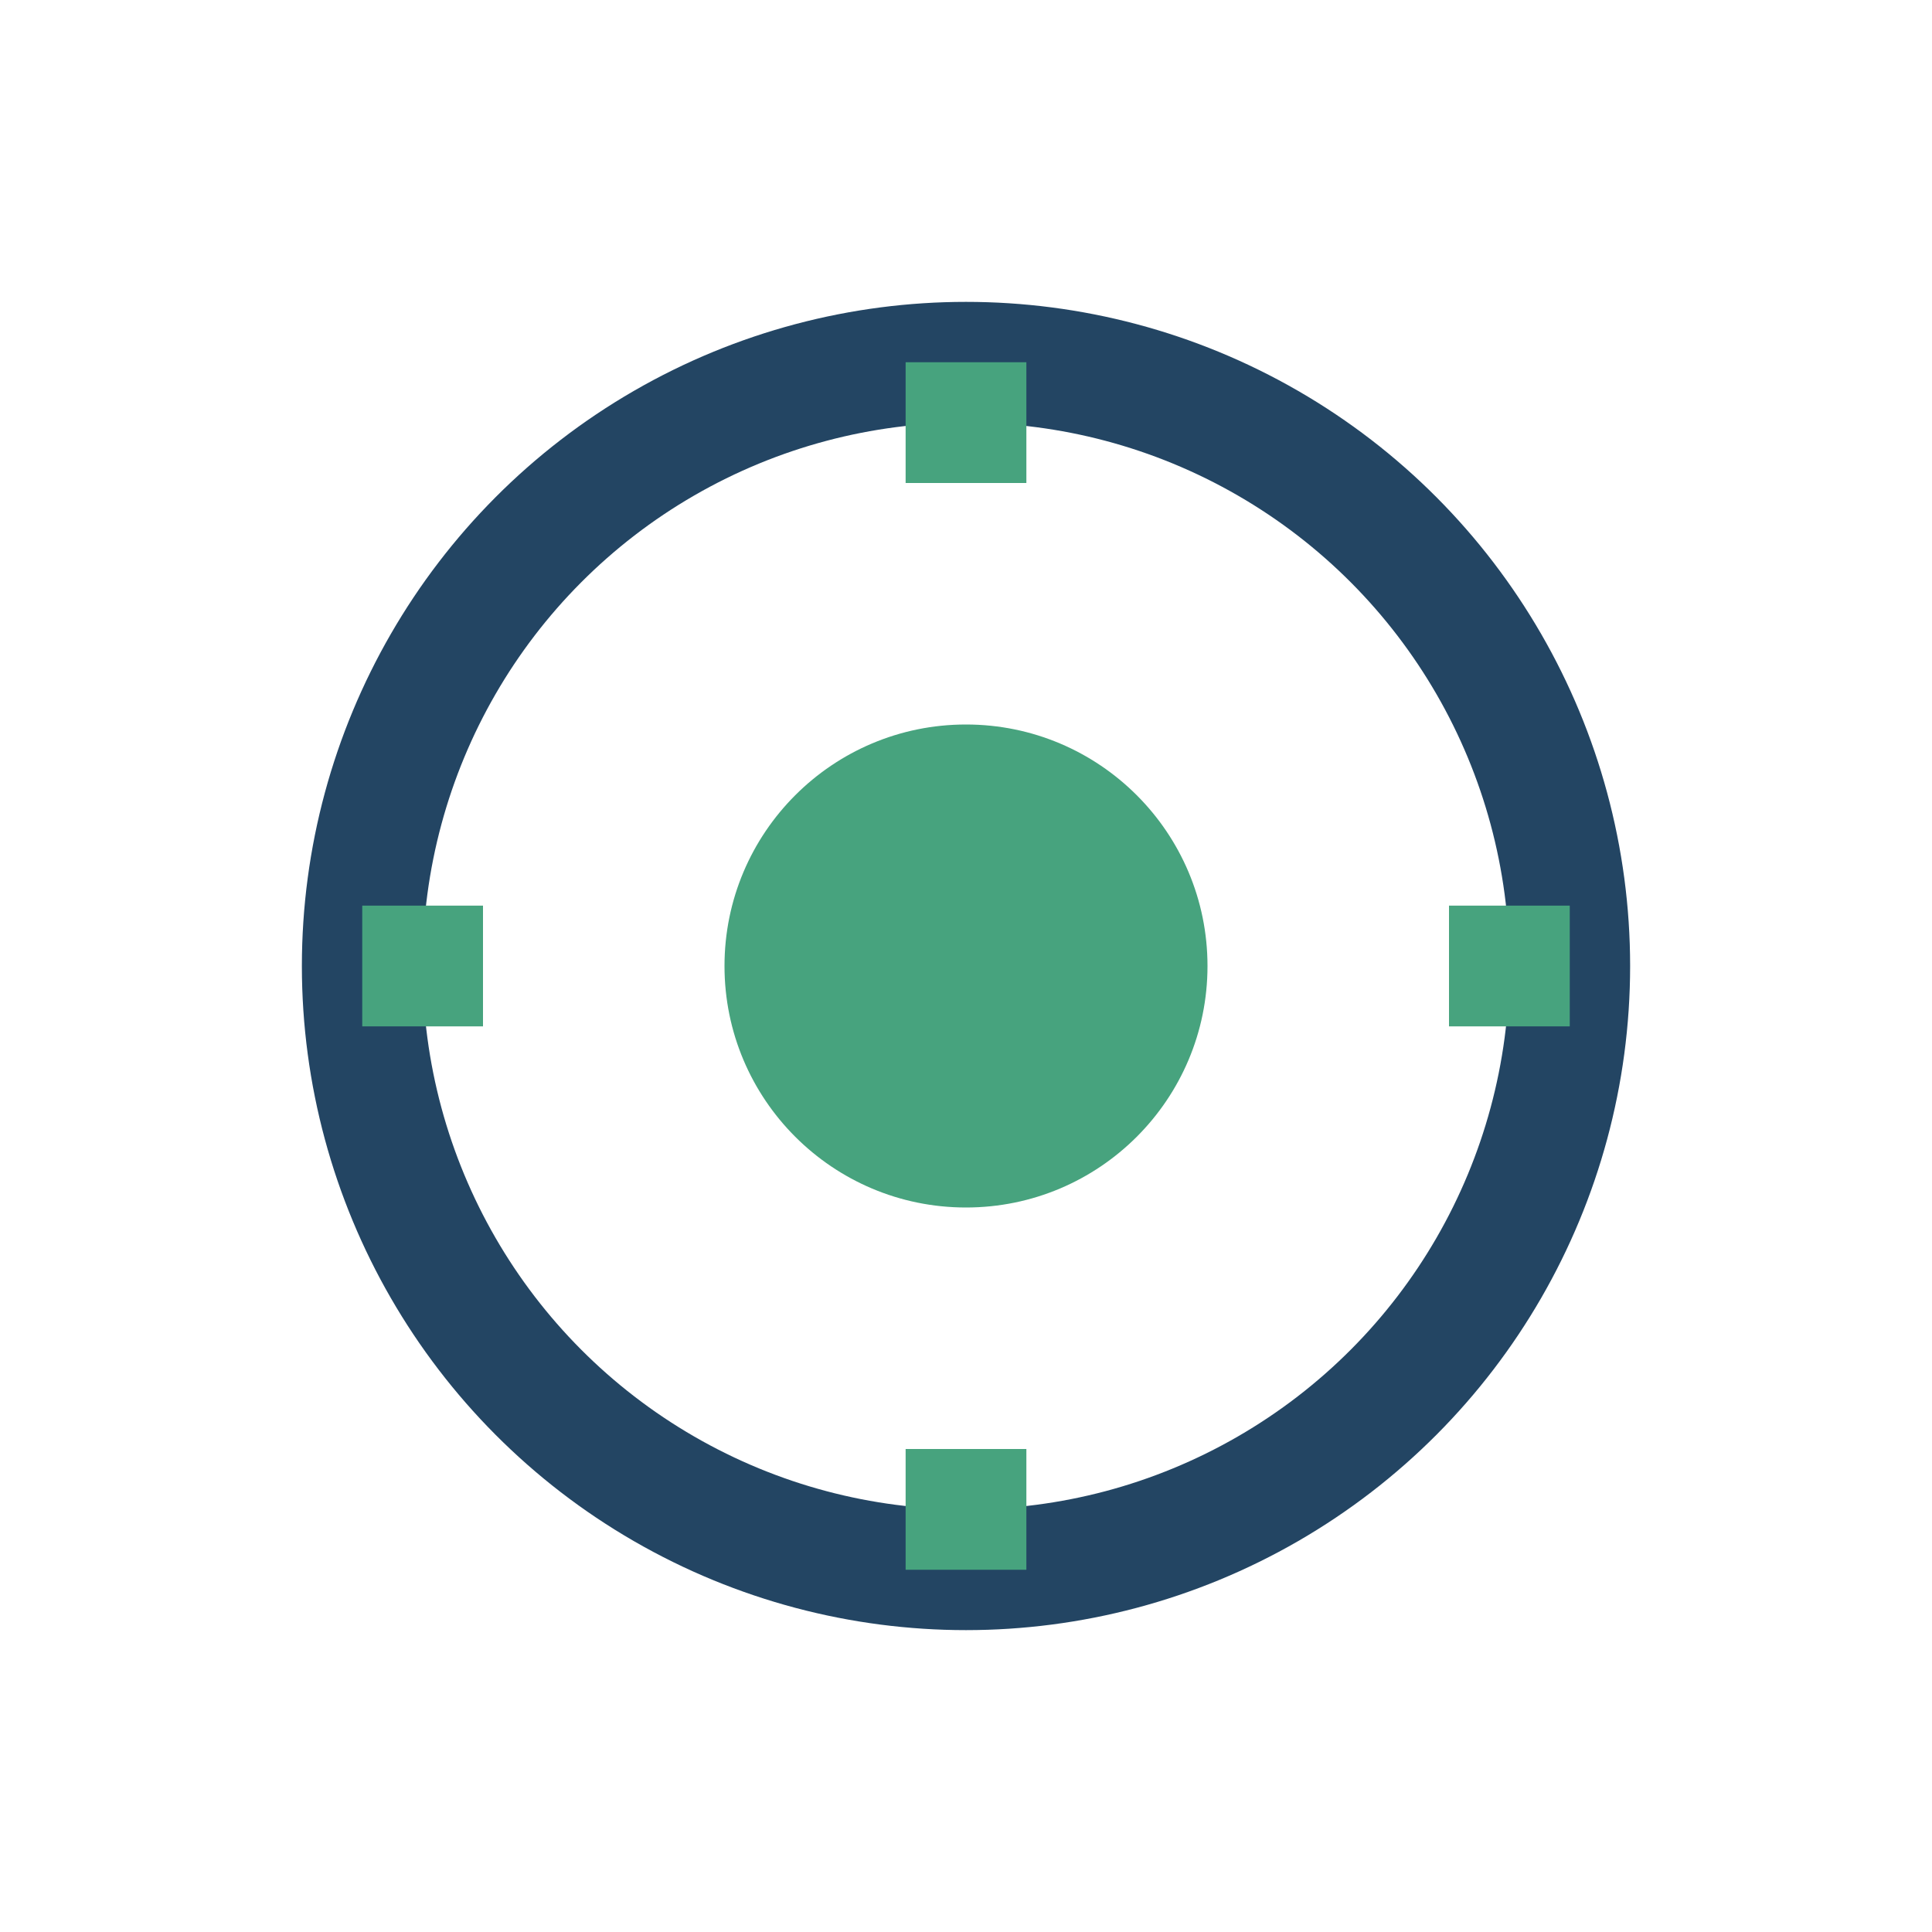
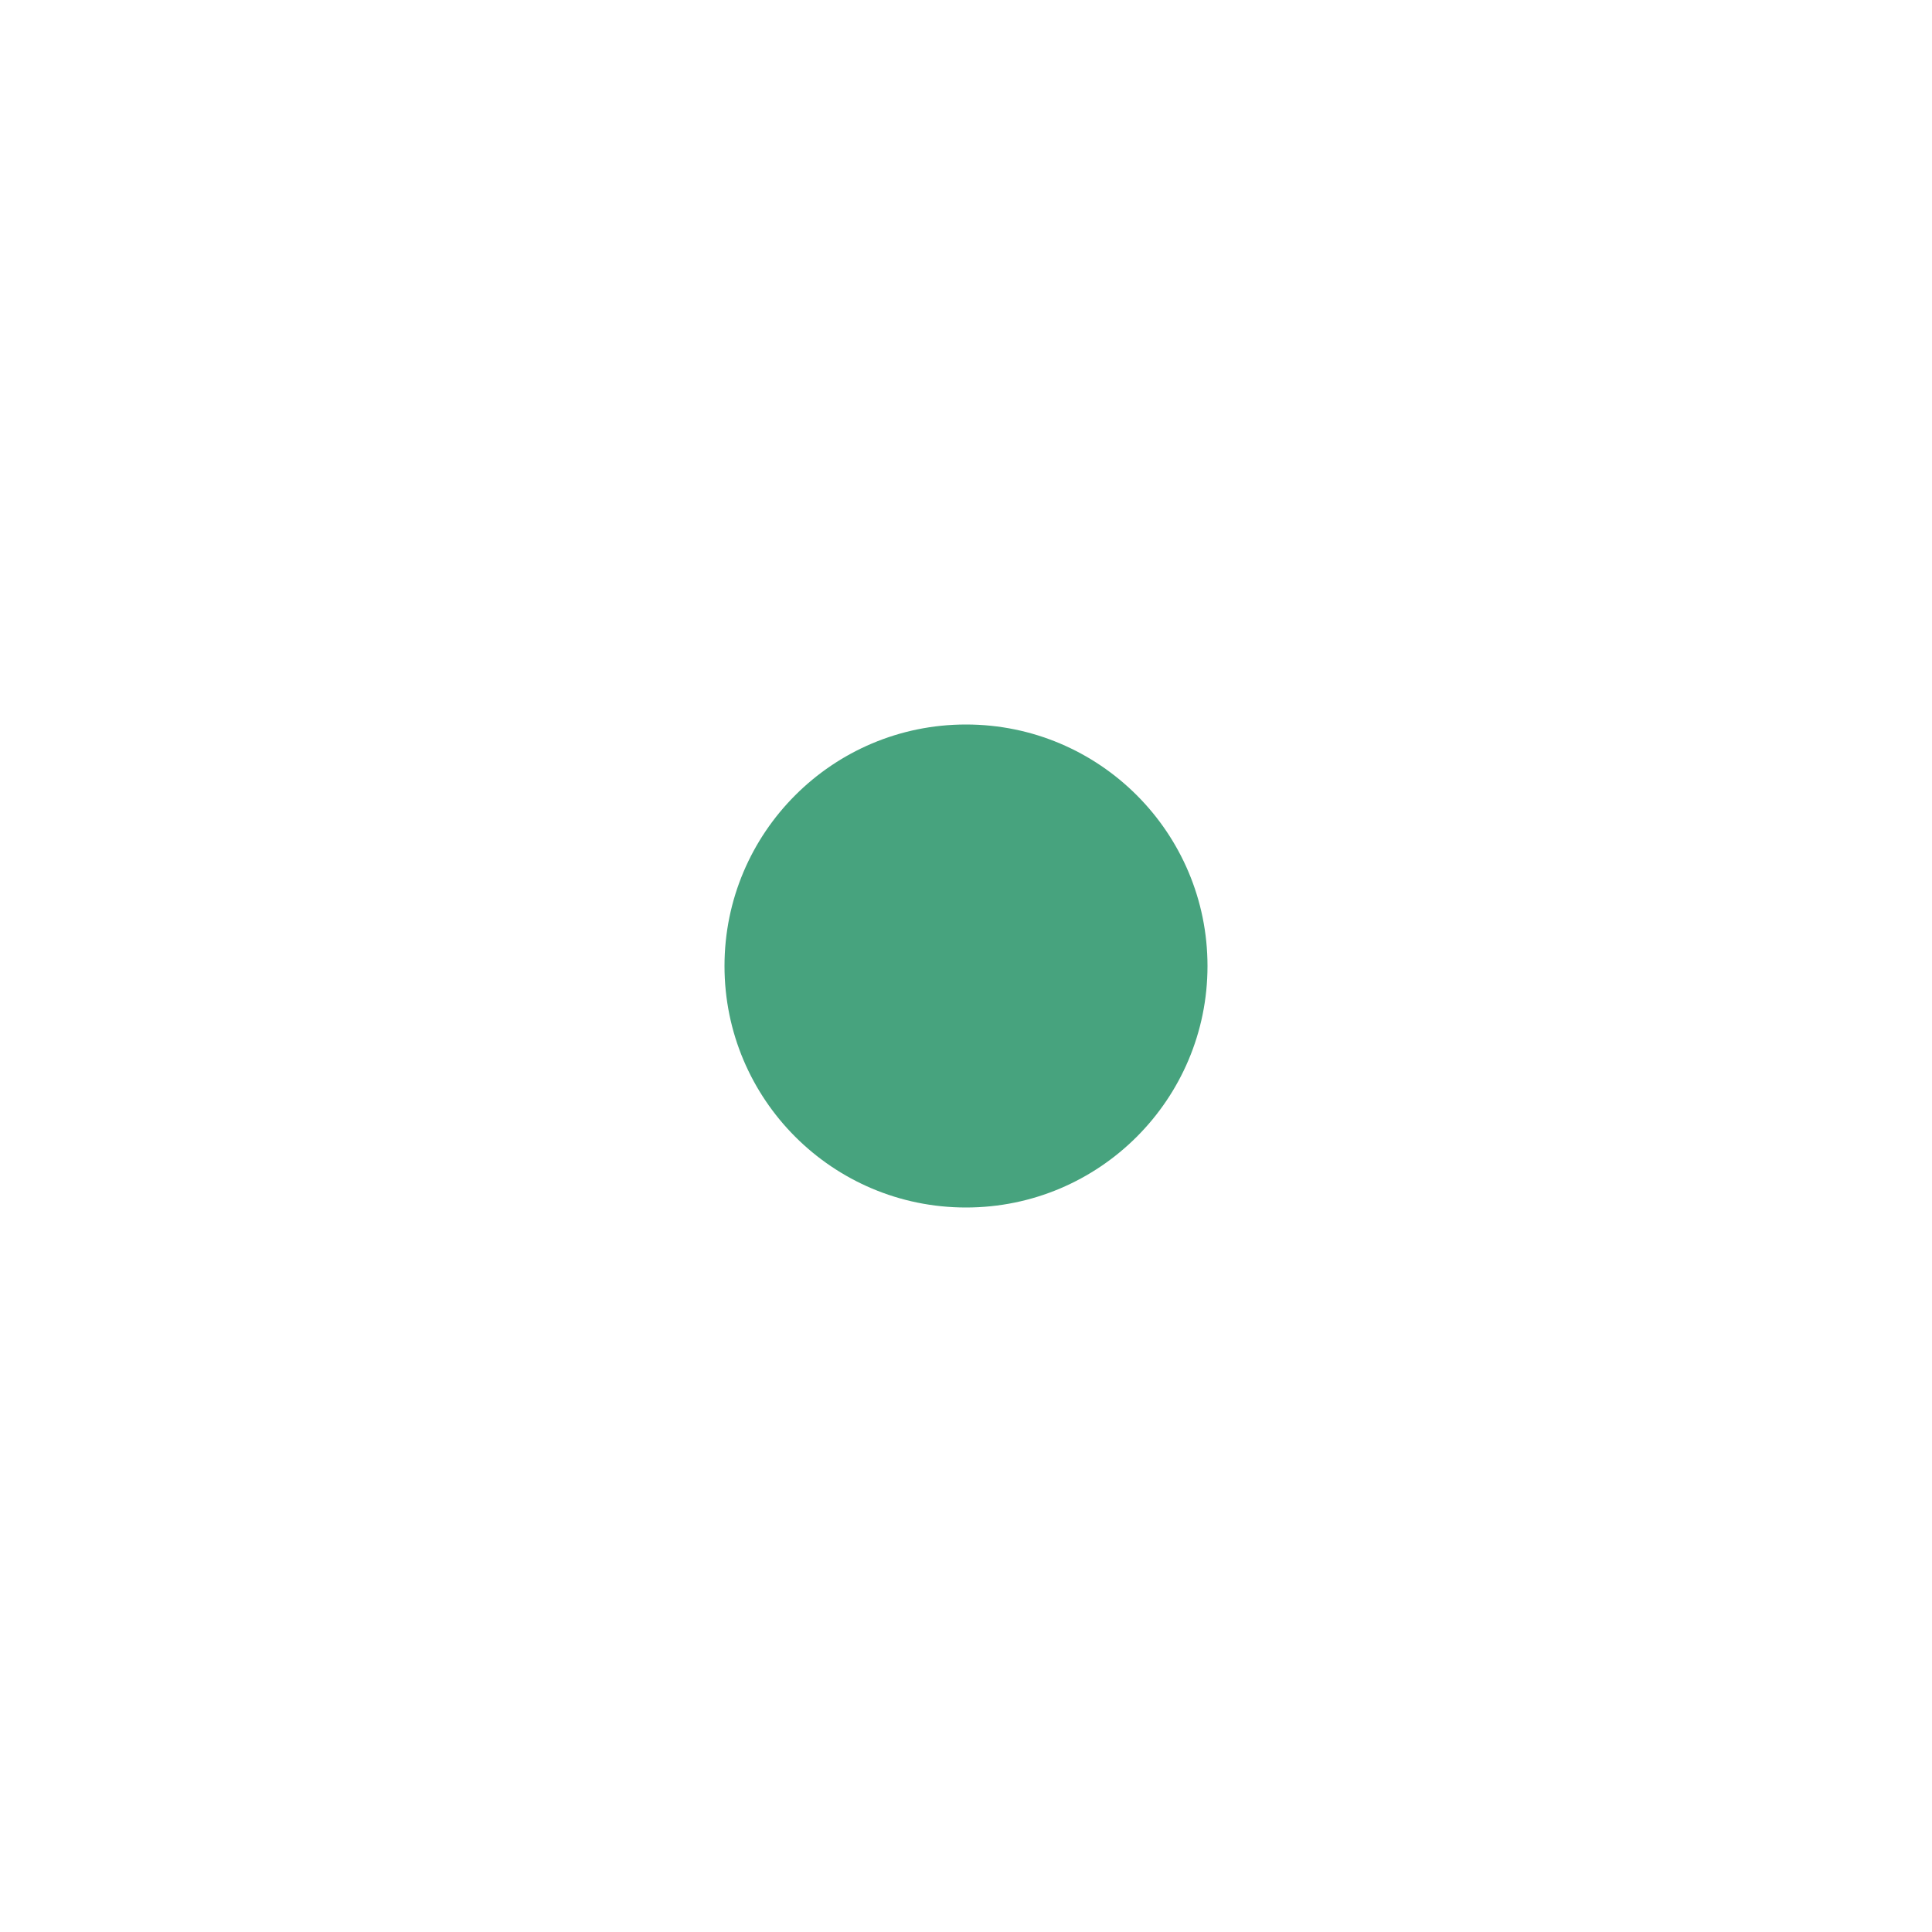
<svg xmlns="http://www.w3.org/2000/svg" width="32" height="32" viewBox="0 0 32 32">
-   <circle cx="16" cy="16" r="10" stroke="#234563" stroke-width="2" fill="none" />
  <circle cx="16" cy="16" r="4" fill="#47A37E" />
-   <path d="M16 6v2m0 16v2m10-10h-2m-16 0H6" stroke="#47A37E" stroke-width="2" />
</svg>